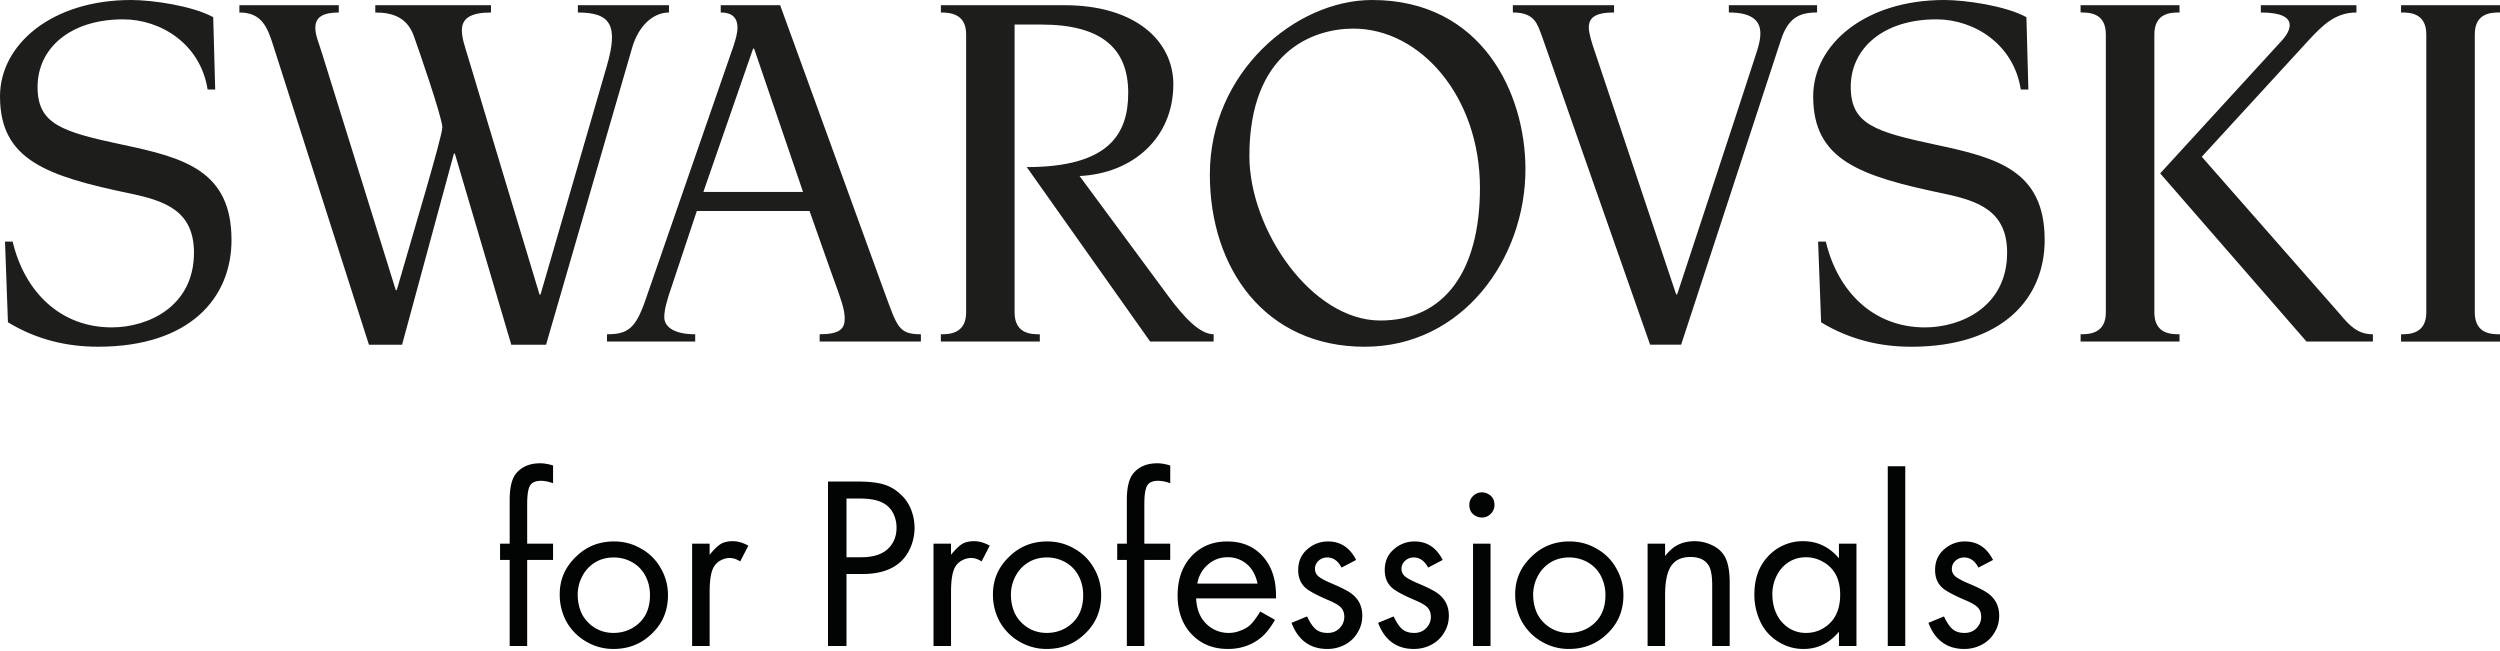
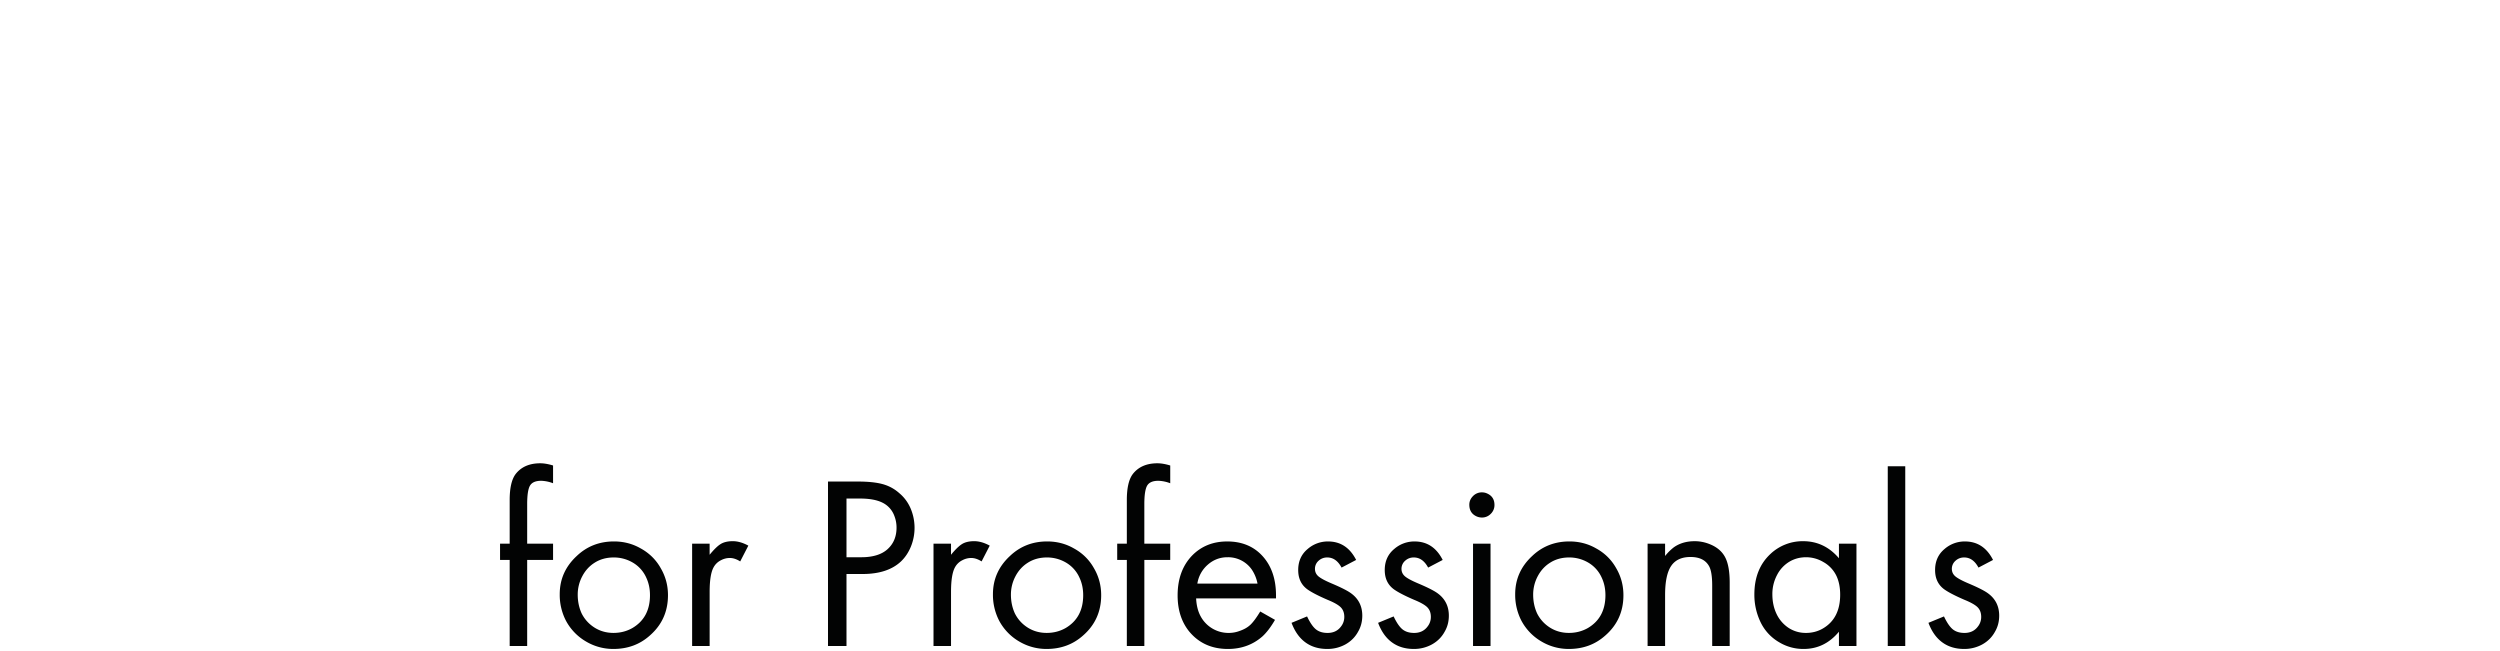
<svg xmlns="http://www.w3.org/2000/svg" class="header__logo-icon" width="146" height="38" viewBox="0 0 146 38">
-   <path fill="#1D1D1B" d="M146 .73V.303h-5.778V.73c.468 0 1.474 0 1.474 1.277v16.237c0 1.277-1.03 1.277-1.474 1.277v.427H146v-.427c-.467 0-1.471 0-1.471-1.276V2.006c0-1.277 1.004-1.277 1.47-1.277M136.645 18.335c.605.729 1.067 1.186 1.933 1.186v.426h-3.877l-8.547-9.821s6.702-7.318 7.122-7.775c.42-.458 1.153-1.621-1.243-1.621V.304h5.583V.73c-1.197 0-1.926.685-2.789 1.62-.617.667-6.243 6.805-6.243 6.805l8.061 9.18zm-10.832-.09c0 1.275 1.004 1.275 1.471 1.275v.427h-5.778v-.427c.446 0 1.475 0 1.475-1.276V2.006c0-1.277-1.006-1.277-1.475-1.277V.304h5.778V.73c-.467 0-1.47 0-1.47 1.277v16.238zM113.053 8.453c-3.552-.759-4.97-1.192-4.97-3.38 0-2.234 1.88-3.943 5-3.943 2.213 0 4.525 1.453 4.93 4.1h.444l-.114-4.227C117.112.33 114.758 0 113.546 0c-4.653 0-7.656 2.617-7.656 5.626 0 3.71 2.686 4.653 7.656 5.687 1.993.424 3.67 1.008 3.67 3.443 0 3.154-2.688 4.364-4.796 4.364-3.017 0-5.096-2.09-5.791-5.009h-.452l.176 4.712c1.687 1.022 3.467 1.427 5.257 1.427 5.374 0 7.799-2.856 7.799-6.23 0-4.046-2.744-4.804-6.356-5.566M106.118.304h-5.154v.425c2.495 0 1.838 1.64 1.526 2.616-.688 2.14-4.544 13.848-4.544 13.848h-.058L93.106 2.919c-.117-.336-.32-.974-.32-1.306 0-.579.368-.884 1.475-.884V.304H88.35v.425c1.3 0 1.434.7 1.694 1.369l6.322 18.032h1.812S103.549 3.743 104 2.352c.424-1.309 1.072-1.623 2.118-1.623V.304zM80.61 18.718c-4.021 0-7.646-5.315-7.646-9.61 0-6.069 3.695-7.437 6.069-7.437 3.932 0 7.396 3.983 7.396 9.306-.002 4.837-2.06 7.741-5.818 7.741M80.13 0c-4.475 0-9.475 4.224-9.475 10.187 0 5.505 3.235 10.063 9.044 10.063 5.718 0 9.387-5.137 9.387-10.37 0-4.436-2.543-9.88-8.955-9.88M68.257 17.333l-5.21-7.053c3.142-.154 5.476-2.252 5.476-5.356 0-2.524-2.202-4.62-6.357-4.62h-7.218l-.002.425h.002c.673 0 1.474.15 1.474 1.277V18.252c-.006 1.269-1.032 1.269-1.476 1.269v.426h5.779v-.426c-.468 0-1.473 0-1.473-1.277V1.434h1.557c3.529 0 5.079 1.406 5.079 3.984 0 2.323-1.031 4.34-5.925 4.34l7.207 10.189h3.706l.003-.426c-.828 0-1.757-1.032-2.622-2.188M41.078 11.208l2.903-8.37h.058l2.858 8.37h-5.819zm10.572 5.849L45.562.305 42.09.304v.425c.444 0 .977.129.98.89 0 .262-.093.645-.23 1.057-.088.263-5.143 14.837-5.143 14.837-.576 1.674-1.034 2.008-2.248 2.008l-.002.426H40.6v-.426c-1.393 0-1.805-.536-1.807-.993 0-.425.148-.983.436-1.806l1.465-4.398h6.584l1.253 3.547c.608 1.674.8 2.19.8 2.738 0 .578-.268.912-1.464.912v.426h5.913v-.426c-1.303 0-1.379-.426-2.129-2.464zM39.069.73l-.001-.426h-5.32V.73c1.93 0 2.379.76 1.688 3.133l-3.87 13.34h-.057S27.674 4.493 27.375 3.466C26.975 2.1 26.307.73 28.673.73V.304h-6.756V.73c1.086 0 1.875.333 2.249 1.37.234.636 1.666 4.783 1.666 5.333 0 .547-1.766 6.381-2.662 9.512l-.057-.002s-3.867-12.41-4.291-13.778c-.207-.676-.406-1.093-.406-1.543 0-.596.406-.892 1.369-.892V.304H13.98V.73c1.307 0 1.637.852 1.983 1.947l5.582 17.454h1.936l3.027-11.159h.056l3.295 11.16h2.03l5.016-17.303C37.282 1.49 38.153.73 39.069.73M7.165 8.453c-3.554-.759-4.971-1.192-4.971-3.38 0-2.234 1.879-3.943 4.999-3.943 2.212 0 4.524 1.453 4.932 4.1h.443l-.116-4.227C11.222.33 8.87 0 7.656 0 3.005 0 0 2.616 0 5.625c0 3.71 2.687 4.653 7.656 5.687 1.994.424 3.672 1.008 3.672 3.443 0 3.154-2.69 4.364-4.8 4.364-3.018 0-5.093-2.09-5.79-5.009H.292l.172 4.712c1.685 1.022 3.465 1.427 5.257 1.427 5.374 0 7.799-2.856 7.799-6.23 0-4.045-2.744-4.804-6.354-5.566" />
  <path fill="#020303" d="M30.787 32.701v5.025h-1.022v-5.025h-.562v-.95h.562v-2.549c0-.701.115-1.205.345-1.513.326-.422.807-.633 1.44-.633.22 0 .47.043.749.129v1.037a2.142 2.142 0 0 0-.691-.144c-.326 0-.545.094-.655.281-.111.188-.166.55-.166 1.087v2.305h1.512v.95h-1.512zM35.842 32.556c-.423 0-.792.102-1.11.303-.307.192-.55.456-.726.792a2.273 2.273 0 0 0-.267 1.08c0 .393.077.76.23 1.095.174.344.428.624.764.834.326.202.692.302 1.094.302.404 0 .773-.095 1.109-.287.682-.403 1.023-1.042 1.023-1.916 0-.374-.072-.715-.216-1.022a1.922 1.922 0 0 0-.807-.893 2.176 2.176 0 0 0-1.094-.288m.014-.936c.567 0 1.085.135 1.555.404.509.278.903.667 1.18 1.166.28.48.419 1.003.419 1.57 0 .95-.351 1.733-1.051 2.347-.586.528-1.296.792-2.132.792a3.106 3.106 0 0 1-1.598-.432 3.083 3.083 0 0 1-1.181-1.224 3.284 3.284 0 0 1-.36-1.54c0-.875.33-1.619.994-2.233.595-.566 1.32-.85 2.174-.85M40.42 31.75h1.022v.648c.26-.316.478-.527.656-.633.177-.106.41-.16.698-.16s.591.088.907.26l-.475.922c-.21-.134-.412-.201-.604-.201-.193 0-.377.05-.555.15a.98.98 0 0 0-.396.397c-.154.278-.23.759-.23 1.44v3.154H40.42V31.75zM49.435 32.543h.864c.68 0 1.195-.16 1.54-.476.346-.316.519-.734.519-1.253 0-.24-.043-.47-.13-.691a1.386 1.386 0 0 0-.683-.763c-.322-.163-.761-.245-1.318-.245h-.792v3.428zm0 .979v4.205h-1.08v-9.605h1.743c.595 0 1.077.05 1.447.15.369.102.693.277.972.527.288.24.508.537.662.892a2.906 2.906 0 0 1 .022 2.218c-.14.346-.334.639-.583.878-.52.49-1.268.735-2.247.735h-.936zM54.517 31.75h1.022v.648c.26-.316.478-.527.656-.633.177-.106.41-.16.698-.16s.591.088.907.26l-.475.922c-.21-.134-.412-.201-.604-.201-.193 0-.377.05-.555.15a.98.98 0 0 0-.396.397c-.154.278-.23.759-.23 1.44v3.154h-1.023V31.75zM61.141 32.556c-.423 0-.792.102-1.109.303-.308.192-.55.456-.727.792a2.273 2.273 0 0 0-.267 1.08c0 .393.077.76.231 1.095.173.344.427.624.763.834.326.202.692.302 1.094.302.404 0 .773-.095 1.11-.287.681-.403 1.022-1.042 1.022-1.916 0-.374-.072-.715-.216-1.022a1.922 1.922 0 0 0-.807-.893 2.176 2.176 0 0 0-1.094-.288m.014-.936c.567 0 1.085.135 1.555.404.51.278.903.667 1.181 1.166.28.48.418 1.003.418 1.57 0 .95-.35 1.733-1.05 2.347-.587.528-1.297.792-2.133.792a3.106 3.106 0 0 1-1.598-.432 3.083 3.083 0 0 1-1.18-1.224 3.284 3.284 0 0 1-.36-1.54c0-.875.33-1.619.993-2.233.595-.566 1.32-.85 2.174-.85M66.83 32.701v5.025h-1.023v-5.025h-.562v-.95h.562v-2.549c0-.701.115-1.205.345-1.513.326-.422.807-.633 1.44-.633.221 0 .47.043.75.129v1.037a2.142 2.142 0 0 0-.692-.144c-.326 0-.545.094-.655.281-.11.188-.166.55-.166 1.087v2.305h1.512v.95H66.83zM73.439 34.083a2.196 2.196 0 0 0-.345-.835 1.685 1.685 0 0 0-1.412-.705c-.431 0-.813.144-1.144.432a1.831 1.831 0 0 0-.613 1.108h3.514zm1.08.864h-4.665c.019.404.105.749.259 1.037a1.846 1.846 0 0 0 1.641.979c.22 0 .433-.038.634-.114.259-.087.47-.207.634-.361.163-.153.355-.413.576-.777l.863.489c-.24.413-.484.735-.734.965-.557.489-1.23.734-2.016.734-.95 0-1.71-.345-2.275-1.037-.442-.556-.663-1.253-.663-2.088 0-.97.284-1.747.85-2.333.538-.546 1.219-.82 2.045-.82.864 0 1.555.288 2.074.864.518.576.777 1.339.777 2.289v.173zM79.198 32.701l-.85.446c-.21-.393-.489-.591-.834-.591a.726.726 0 0 0-.512.195.62.62 0 0 0-.208.469c0 .172.064.316.194.431.13.115.386.255.77.418.547.231.926.422 1.138.575.441.318.662.754.662 1.311 0 .346-.082.658-.245.936-.173.317-.42.564-.74.742a2.163 2.163 0 0 1-1.06.266c-.499 0-.924-.127-1.274-.382-.35-.254-.622-.635-.813-1.144l.907-.374c.173.364.345.616.518.756.173.138.398.208.677.208.326 0 .581-.115.763-.345a.898.898 0 0 0 .216-.591c0-.23-.067-.415-.202-.555-.134-.138-.388-.285-.763-.438-.557-.24-.955-.447-1.195-.619-.354-.26-.532-.634-.532-1.124 0-.518.187-.931.562-1.238a1.786 1.786 0 0 1 1.18-.432c.73 0 1.276.36 1.642 1.08M84.253 32.701l-.85.446c-.211-.393-.49-.591-.835-.591a.726.726 0 0 0-.511.195.62.62 0 0 0-.21.469c0 .172.066.316.196.431.129.115.386.255.77.418.547.231.926.422 1.138.575.44.318.662.754.662 1.311 0 .346-.082.658-.245.936-.173.317-.42.564-.741.742a2.163 2.163 0 0 1-1.06.266c-.498 0-.923-.127-1.273-.382-.351-.254-.622-.635-.813-1.144l.907-.374c.173.364.345.616.518.756.173.138.398.208.677.208.326 0 .58-.115.763-.345a.898.898 0 0 0 .216-.591c0-.23-.067-.415-.202-.555-.134-.138-.388-.285-.763-.438-.557-.24-.955-.447-1.195-.619-.355-.26-.533-.634-.533-1.124 0-.518.187-.931.562-1.238a1.786 1.786 0 0 1 1.18-.432c.73 0 1.277.36 1.642 1.08M86.025 37.726h1.022V31.75h-1.022v5.976zm.518-8.972c.105 0 .201.02.288.058.297.125.446.351.446.678a.703.703 0 0 1-.216.517.704.704 0 0 1-.518.217.777.777 0 0 1-.288-.057c-.298-.125-.447-.356-.447-.692 0-.192.073-.36.216-.504a.709.709 0 0 1 .519-.217zM91.64 32.556c-.423 0-.792.102-1.109.303-.308.192-.55.456-.727.792a2.273 2.273 0 0 0-.267 1.08c0 .393.077.76.231 1.095.173.344.427.624.763.834.326.202.692.302 1.094.302.404 0 .773-.095 1.11-.287.681-.403 1.022-1.042 1.022-1.916 0-.374-.072-.715-.216-1.022a1.922 1.922 0 0 0-.807-.893 2.176 2.176 0 0 0-1.094-.288m.014-.936c.567 0 1.085.135 1.555.404.51.278.903.667 1.181 1.166.28.48.418 1.003.418 1.57 0 .95-.35 1.733-1.05 2.347-.587.528-1.297.792-2.133.792a3.106 3.106 0 0 1-1.598-.432 3.083 3.083 0 0 1-1.18-1.224 3.284 3.284 0 0 1-.36-1.54c0-.875.33-1.619.993-2.233.595-.566 1.32-.85 2.174-.85M96.219 31.75h1.022v.72a3.03 3.03 0 0 1 .505-.503c.335-.24.744-.361 1.223-.361.327 0 .644.068.951.203.394.172.674.426.842.762.168.336.252.822.252 1.454v3.702h-1.022v-3.53c0-.565-.067-.954-.202-1.165-.201-.336-.556-.504-1.065-.504-.519 0-.896.175-1.131.526-.235.35-.353.914-.353 1.692v2.98h-1.022v-5.975zM105.479 32.543c-.346 0-.663.08-.951.244a1.928 1.928 0 0 0-.748.792 2.367 2.367 0 0 0-.274 1.123c0 .423.08.807.245 1.153a2 2 0 0 0 .734.834c.298.183.624.274.979.274.365 0 .697-.086.994-.26.672-.392 1.008-1.05 1.008-1.972 0-.422-.072-.787-.216-1.094a1.83 1.83 0 0 0-.777-.821 1.967 1.967 0 0 0-.994-.273zm1.915-.792h1.023v5.976h-1.023v-.835c-.557.672-1.243 1.007-2.06 1.007a2.72 2.72 0 0 1-1.425-.388 2.71 2.71 0 0 1-1.094-1.181 3.674 3.674 0 0 1-.36-1.613c0-.998.316-1.79.95-2.376a2.736 2.736 0 0 1 1.9-.735c.827 0 1.523.332 2.089.995v-.85zM110.245 37.726h1.022V27.228h-1.022zM116.393 32.701l-.85.446c-.21-.393-.489-.591-.835-.591a.726.726 0 0 0-.51.195.62.62 0 0 0-.21.469c0 .172.065.316.195.431.13.115.386.255.77.418.547.231.926.422 1.138.575.441.318.662.754.662 1.311 0 .346-.082.658-.245.936-.173.317-.42.564-.74.742a2.163 2.163 0 0 1-1.06.266c-.499 0-.924-.127-1.274-.382-.35-.254-.622-.635-.813-1.144l.907-.374c.173.364.345.616.518.756.173.138.398.208.677.208.326 0 .581-.115.763-.345a.898.898 0 0 0 .216-.591c0-.23-.067-.415-.202-.555-.134-.138-.388-.285-.763-.438-.557-.24-.955-.447-1.195-.619-.355-.26-.533-.634-.533-1.124 0-.518.187-.931.562-1.238a1.786 1.786 0 0 1 1.18-.432c.73 0 1.277.36 1.642 1.08" />
</svg>